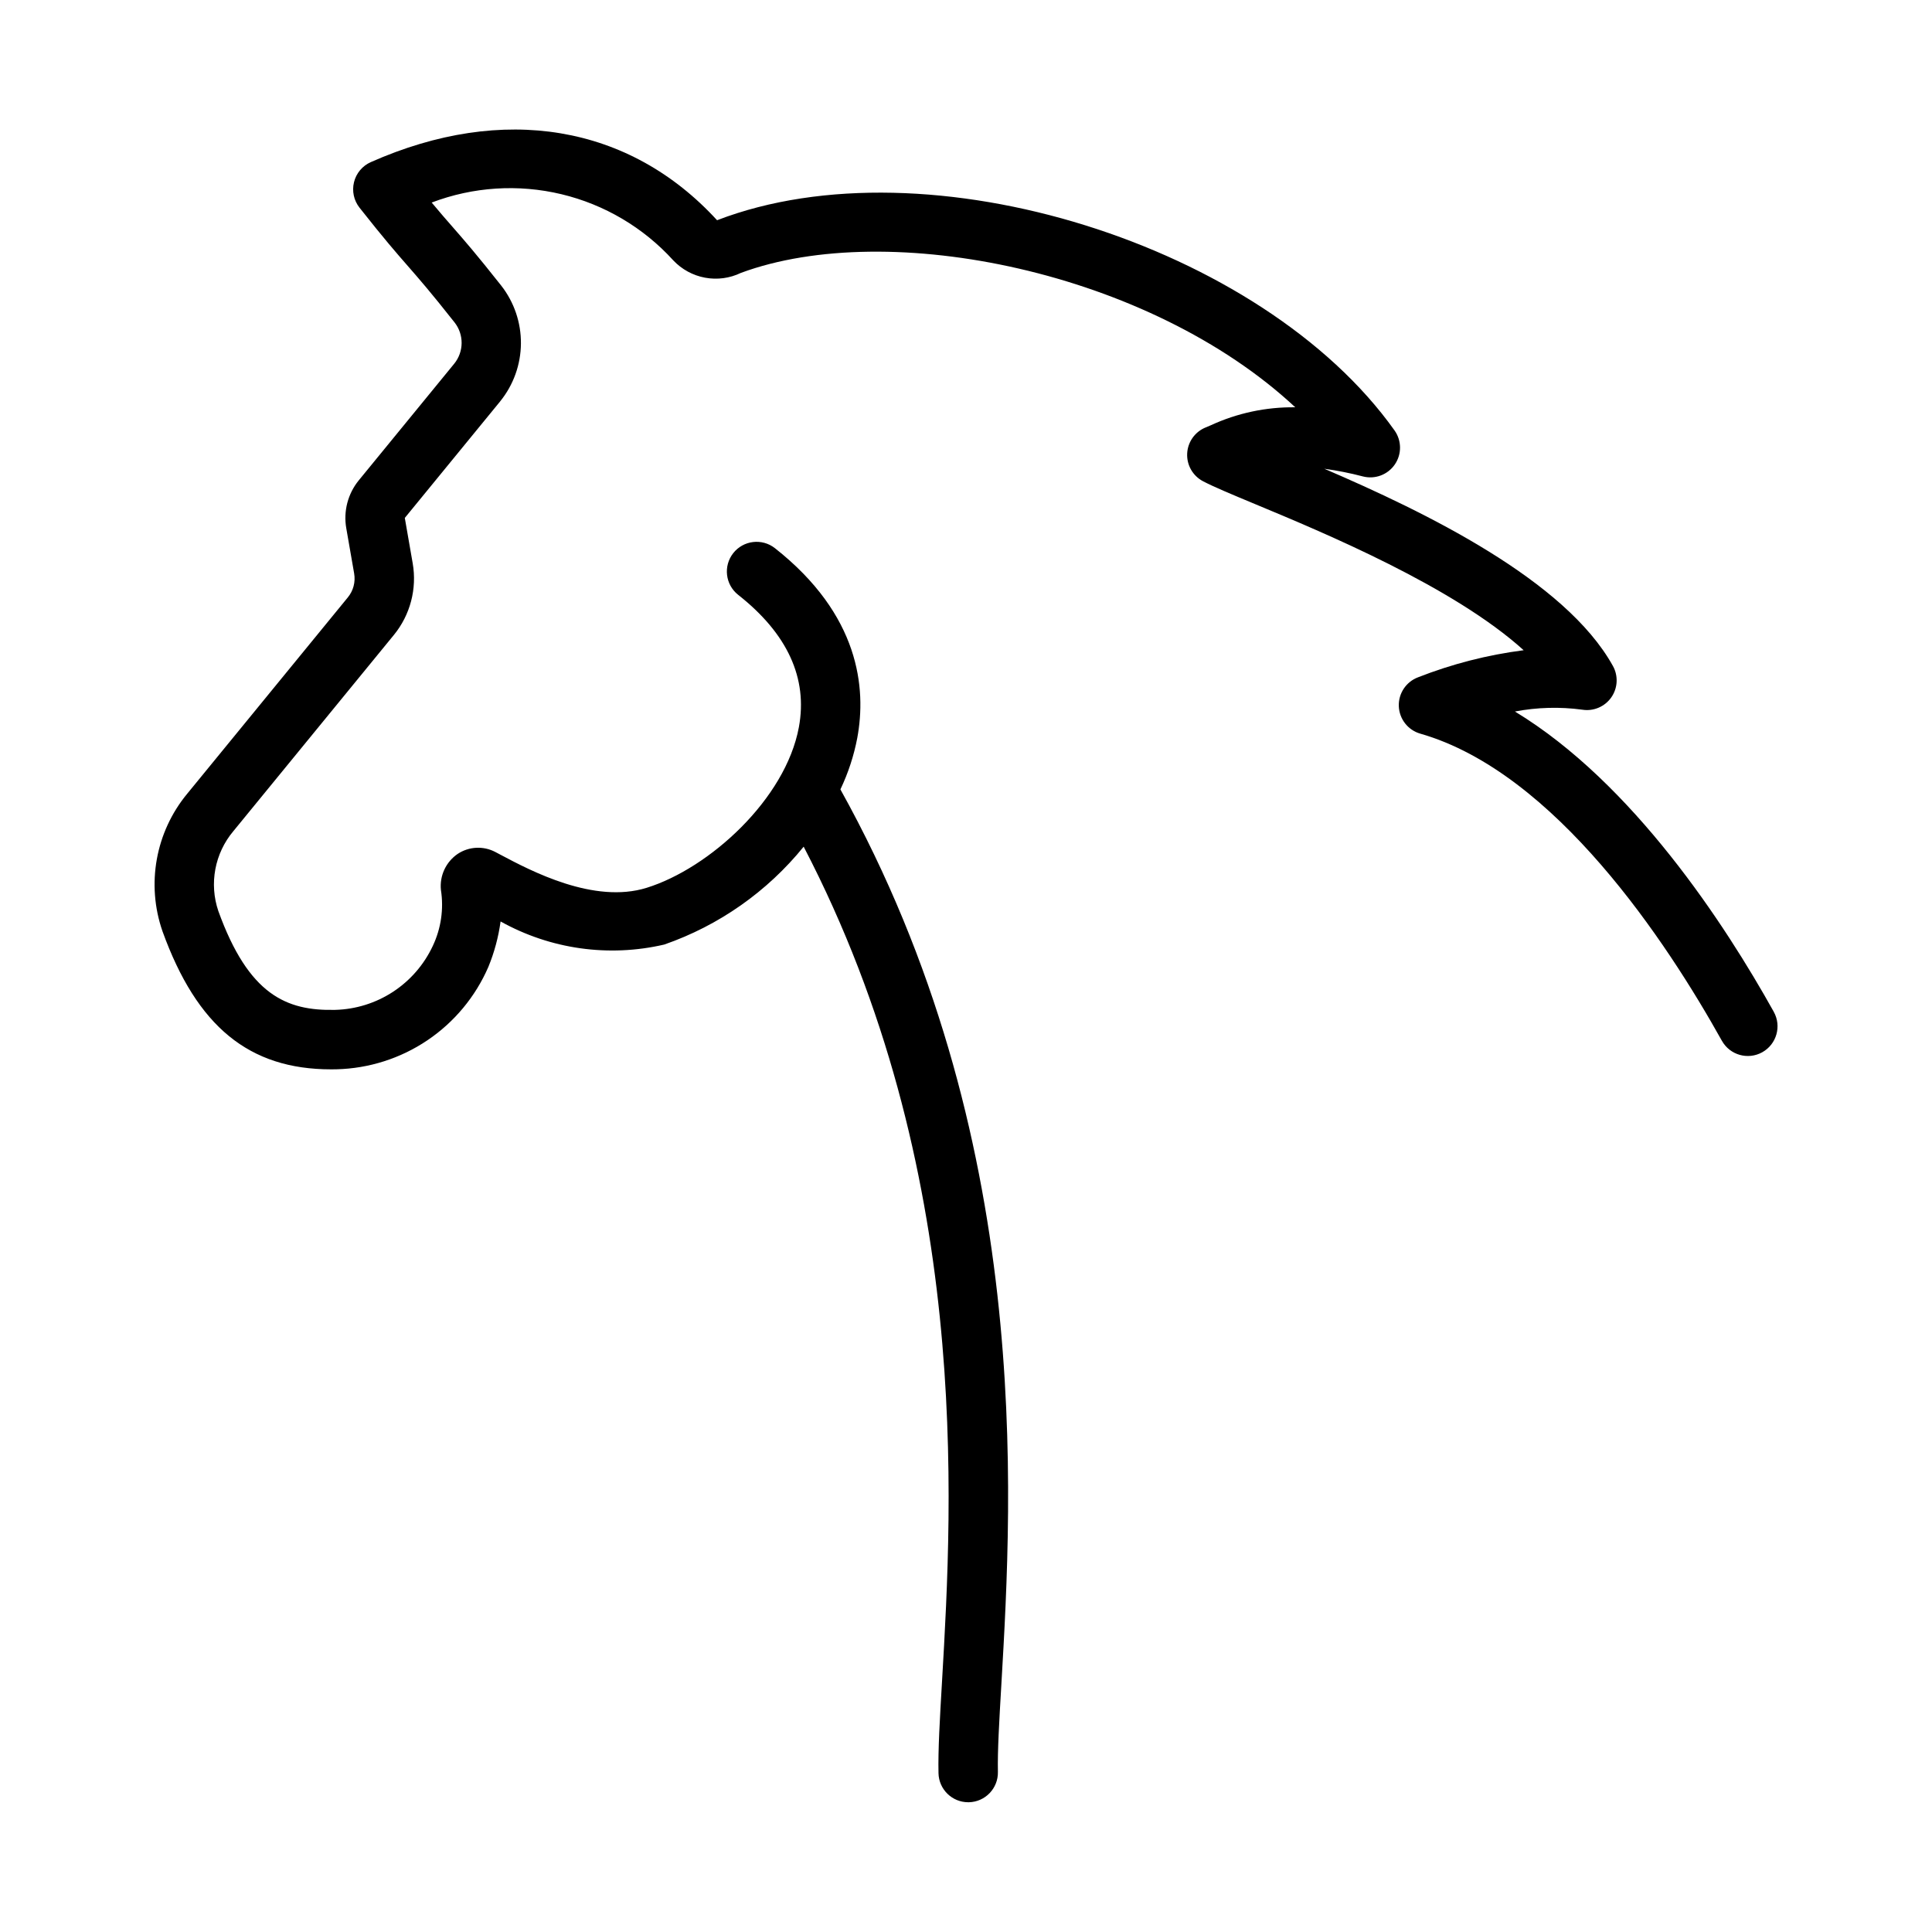
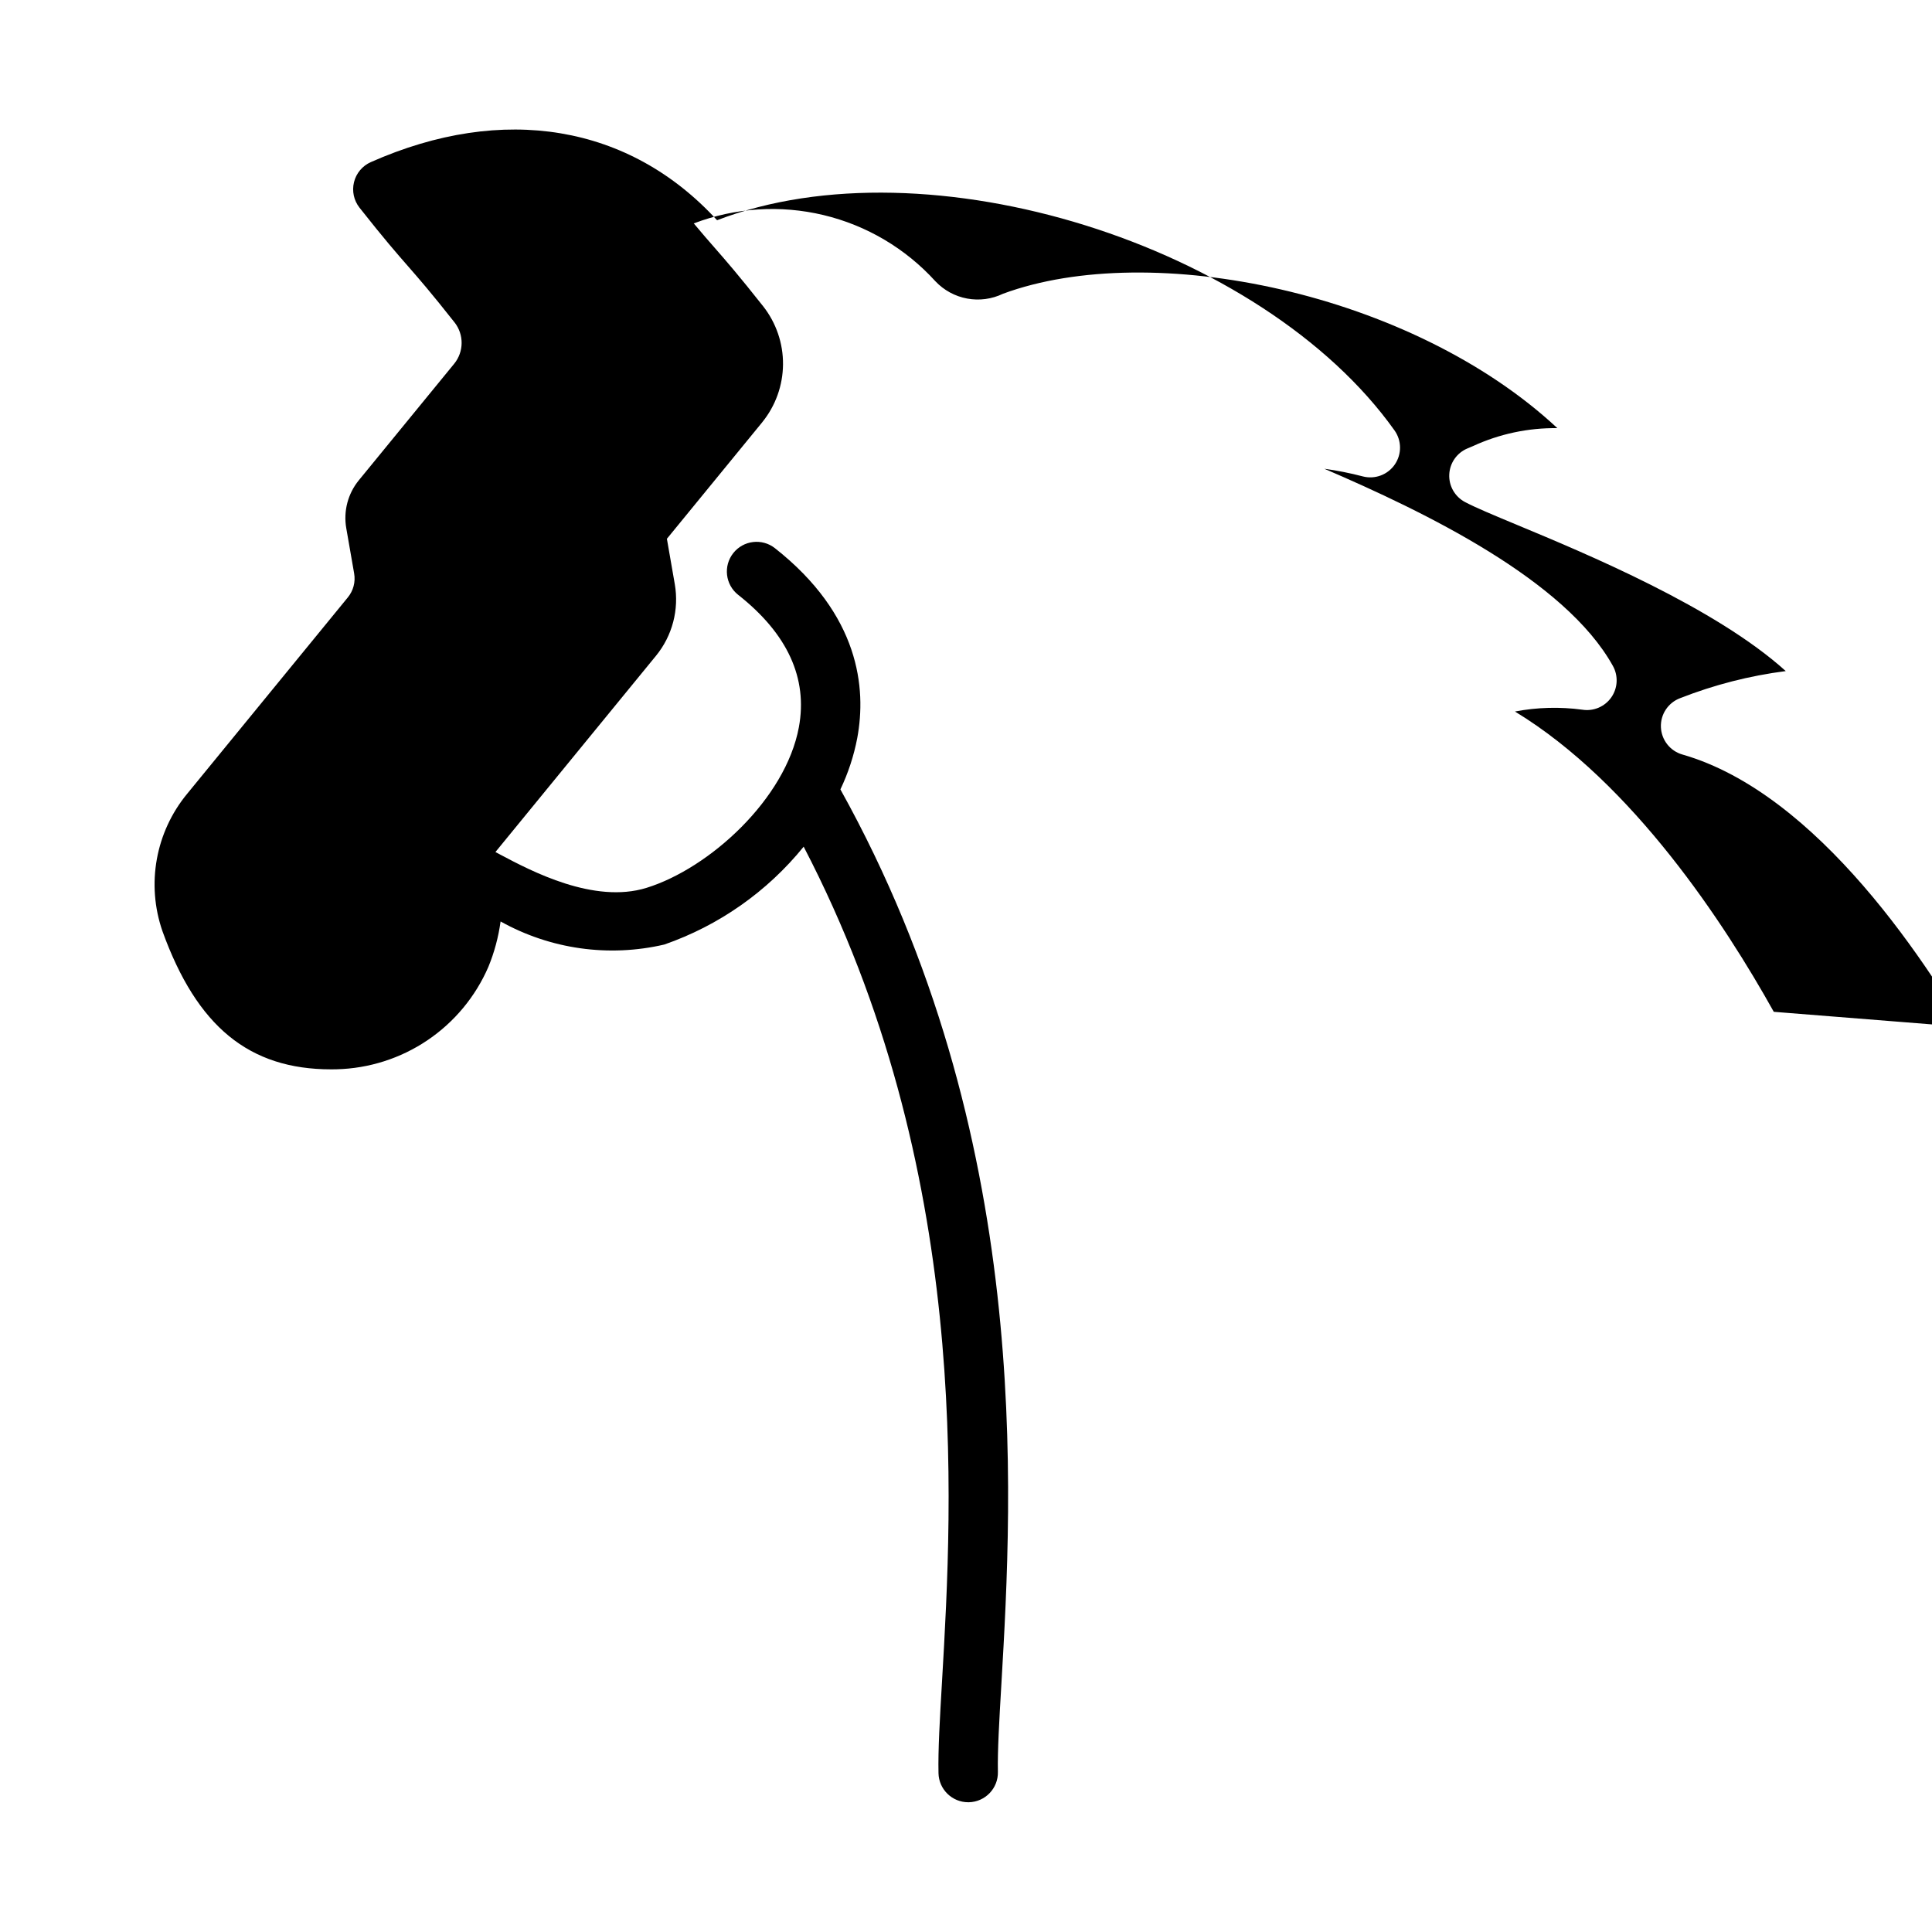
<svg xmlns="http://www.w3.org/2000/svg" fill="#000000" width="800px" height="800px" version="1.1" viewBox="144 144 512 512">
-   <path d="m614.07 412.14c-12.93-23.199-37.301-60.594-68.598-79.582 5.883-1.121 11.91-1.285 17.844-0.484 2.973 0.477 5.957-0.785 7.688-3.25 1.727-2.465 1.898-5.699 0.438-8.332-12.652-22.832-49.836-40.816-76.484-52.27 3.449 0.477 6.867 1.156 10.234 2.039 3.203 0.82 6.578-0.445 8.449-3.172 1.871-2.723 1.84-6.328-0.078-9.023-35.023-49.23-123.73-77.164-179.53-55.703-23.23-25.332-56.68-30.941-91.766-15.398-2.223 0.984-3.867 2.945-4.449 5.305-0.586 2.359-0.047 4.856 1.457 6.766 6.633 8.402 9.746 11.961 12.859 15.52 2.984 3.422 5.973 6.836 12.324 14.883l0.004 0.004c2.527 3.215 2.496 7.75-0.078 10.93l-25.301 30.918c-2.891 3.543-4.102 8.164-3.32 12.672l2.09 12c0.395 2.258-0.215 4.574-1.668 6.348l-42.543 52c-8.426 10.172-10.922 24.016-6.578 36.492 9.125 25.246 22.945 36.586 44.695 36.586 0.469 0 0.938-0.008 1.406-0.016 8.605-0.211 16.969-2.875 24.105-7.688 7.137-4.812 12.742-11.566 16.16-19.465 1.582-3.856 2.664-7.898 3.231-12.023 13.195 7.359 28.66 9.543 43.379 6.117 14.488-5.039 27.281-14.02 36.941-25.934 44.469 85.453 39.484 173.04 36.676 221.02-0.602 10.262-1.078 18.375-0.945 24.516v-0.004c0.094 4.281 3.59 7.703 7.871 7.703h0.168c4.348-0.094 7.797-3.691 7.703-8.039-0.117-5.504 0.34-13.336 0.922-23.254 2.981-51.008 8.387-145.34-42.66-237.12 2.066-4.332 3.57-8.914 4.469-13.629 2.445-13.184 0.629-32.617-21.832-50.309-3.414-2.672-8.348-2.082-11.035 1.324-2.684 3.406-2.109 8.344 1.289 11.039 13.086 10.301 18.504 22.109 16.105 35.086-3.527 19.059-23.707 37.391-40.344 42.566-13.969 4.352-30.664-4.488-38.668-8.734l-1.406-0.746c-3.176-1.68-7.019-1.488-10.012 0.5-3.106 2.129-4.809 5.777-4.434 9.527 0.789 5.055 0.039 10.227-2.152 14.852-2.312 4.949-5.957 9.156-10.527 12.152-4.566 2.992-9.883 4.656-15.344 4.797-12.93 0.293-22.926-3.973-30.957-26.176-2.477-7.266-0.969-15.301 3.969-21.18l42.543-52v0.004c4.344-5.312 6.164-12.25 4.988-19.012l-2.09-12.008 25.293-30.91-0.004-0.004c3.504-4.328 5.438-9.719 5.484-15.285 0.047-5.57-1.797-10.992-5.231-15.379-6.617-8.371-9.727-11.93-12.832-15.484-1.668-1.906-3.336-3.812-5.59-6.519l0.004 0.004c10.977-4.176 22.957-4.945 34.379-2.211 11.422 2.734 21.754 8.848 29.648 17.539 2.25 2.383 5.195 3.992 8.418 4.586 3.223 0.598 6.551 0.152 9.504-1.273 39.223-14.492 108.28-0.398 146.91 35.617h-0.062c-7.695-0.09-15.316 1.535-22.305 4.758l-1.367 0.578c-2.84 1.145-4.758 3.84-4.91 6.898-0.156 3.059 1.477 5.93 4.188 7.359 2.805 1.477 7.434 3.406 13.836 6.074 18.234 7.586 52.535 21.871 71.148 38.715-9.594 1.23-19 3.644-28.004 7.18-3.172 1.199-5.223 4.297-5.082 7.688 0.141 3.387 2.438 6.309 5.695 7.242 35.777 10.262 65.43 55.395 79.918 81.387h0.004c2.117 3.797 6.914 5.156 10.707 3.039 3.797-2.121 5.156-6.914 3.039-10.711z" />
+   <path d="m614.07 412.14c-12.93-23.199-37.301-60.594-68.598-79.582 5.883-1.121 11.91-1.285 17.844-0.484 2.973 0.477 5.957-0.785 7.688-3.25 1.727-2.465 1.898-5.699 0.438-8.332-12.652-22.832-49.836-40.816-76.484-52.27 3.449 0.477 6.867 1.156 10.234 2.039 3.203 0.82 6.578-0.445 8.449-3.172 1.871-2.723 1.84-6.328-0.078-9.023-35.023-49.23-123.73-77.164-179.53-55.703-23.23-25.332-56.68-30.941-91.766-15.398-2.223 0.984-3.867 2.945-4.449 5.305-0.586 2.359-0.047 4.856 1.457 6.766 6.633 8.402 9.746 11.961 12.859 15.52 2.984 3.422 5.973 6.836 12.324 14.883l0.004 0.004c2.527 3.215 2.496 7.75-0.078 10.93l-25.301 30.918c-2.891 3.543-4.102 8.164-3.32 12.672l2.09 12c0.395 2.258-0.215 4.574-1.668 6.348l-42.543 52c-8.426 10.172-10.922 24.016-6.578 36.492 9.125 25.246 22.945 36.586 44.695 36.586 0.469 0 0.938-0.008 1.406-0.016 8.605-0.211 16.969-2.875 24.105-7.688 7.137-4.812 12.742-11.566 16.16-19.465 1.582-3.856 2.664-7.898 3.231-12.023 13.195 7.359 28.66 9.543 43.379 6.117 14.488-5.039 27.281-14.02 36.941-25.934 44.469 85.453 39.484 173.04 36.676 221.02-0.602 10.262-1.078 18.375-0.945 24.516v-0.004c0.094 4.281 3.59 7.703 7.871 7.703h0.168c4.348-0.094 7.797-3.691 7.703-8.039-0.117-5.504 0.34-13.336 0.922-23.254 2.981-51.008 8.387-145.34-42.66-237.12 2.066-4.332 3.57-8.914 4.469-13.629 2.445-13.184 0.629-32.617-21.832-50.309-3.414-2.672-8.348-2.082-11.035 1.324-2.684 3.406-2.109 8.344 1.289 11.039 13.086 10.301 18.504 22.109 16.105 35.086-3.527 19.059-23.707 37.391-40.344 42.566-13.969 4.352-30.664-4.488-38.668-8.734l-1.406-0.746l42.543-52v0.004c4.344-5.312 6.164-12.25 4.988-19.012l-2.09-12.008 25.293-30.91-0.004-0.004c3.504-4.328 5.438-9.719 5.484-15.285 0.047-5.57-1.797-10.992-5.231-15.379-6.617-8.371-9.727-11.93-12.832-15.484-1.668-1.906-3.336-3.812-5.59-6.519l0.004 0.004c10.977-4.176 22.957-4.945 34.379-2.211 11.422 2.734 21.754 8.848 29.648 17.539 2.25 2.383 5.195 3.992 8.418 4.586 3.223 0.598 6.551 0.152 9.504-1.273 39.223-14.492 108.28-0.398 146.91 35.617h-0.062c-7.695-0.09-15.316 1.535-22.305 4.758l-1.367 0.578c-2.84 1.145-4.758 3.84-4.91 6.898-0.156 3.059 1.477 5.93 4.188 7.359 2.805 1.477 7.434 3.406 13.836 6.074 18.234 7.586 52.535 21.871 71.148 38.715-9.594 1.23-19 3.644-28.004 7.18-3.172 1.199-5.223 4.297-5.082 7.688 0.141 3.387 2.438 6.309 5.695 7.242 35.777 10.262 65.43 55.395 79.918 81.387h0.004c2.117 3.797 6.914 5.156 10.707 3.039 3.797-2.121 5.156-6.914 3.039-10.711z" />
</svg>